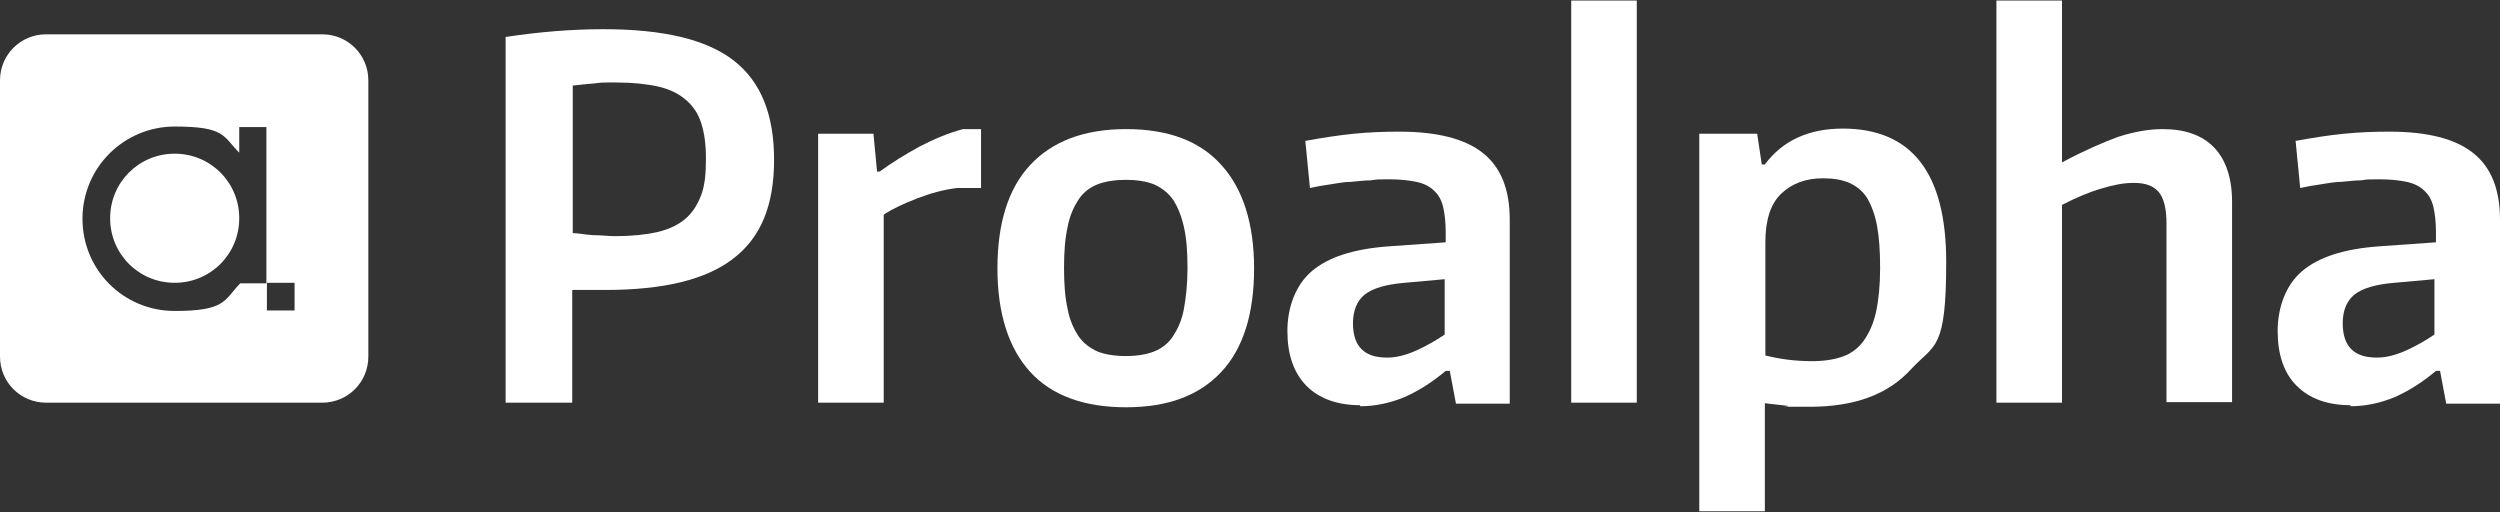
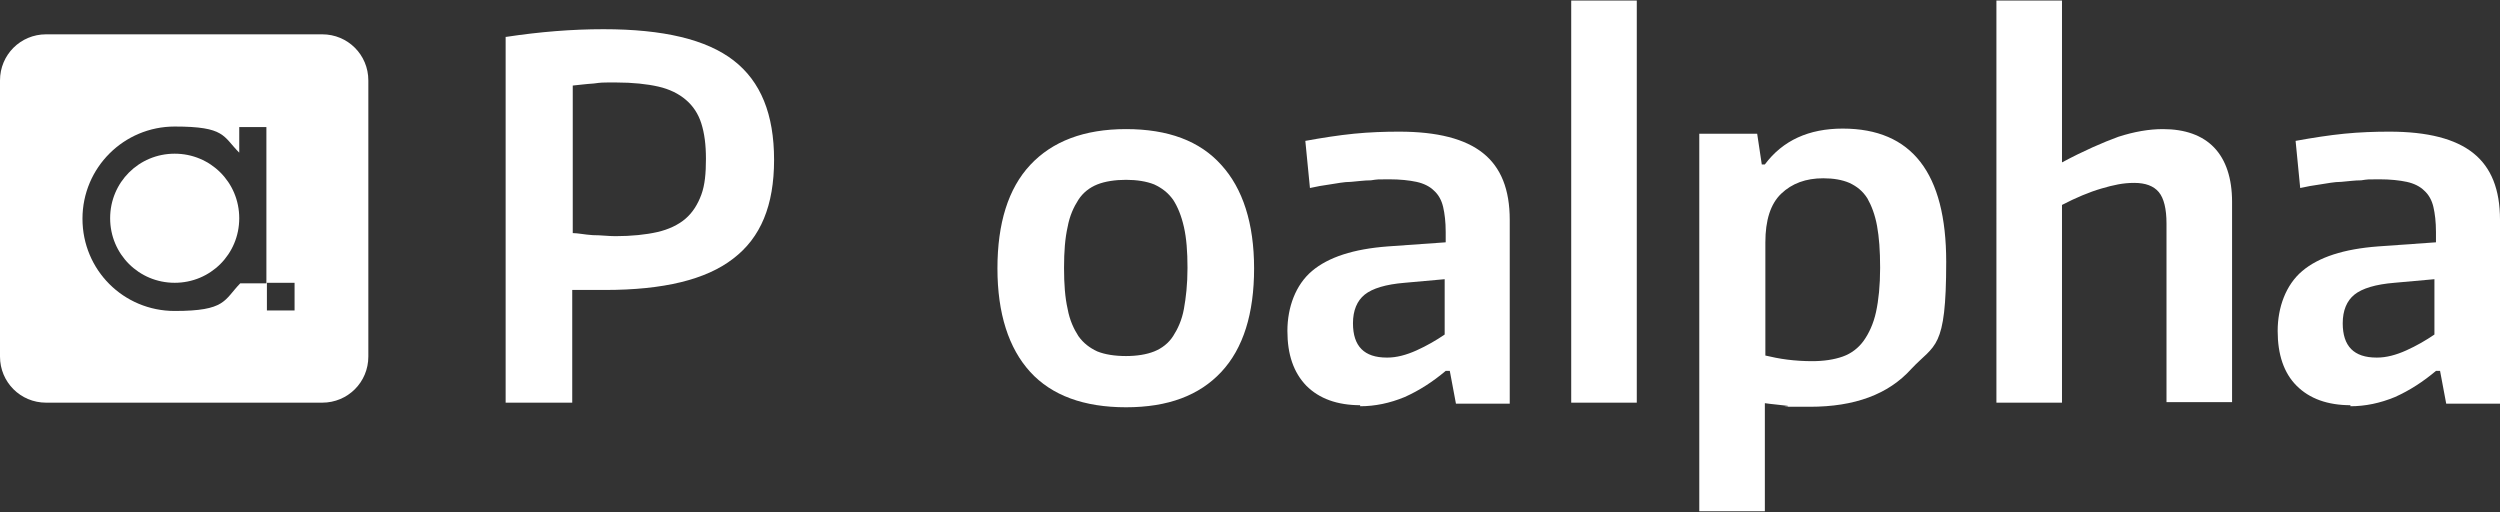
<svg xmlns="http://www.w3.org/2000/svg" id="Layer_1" version="1.1" viewBox="0 0 488 100">
  <rect x="0" y="0" width="488" height="100" fill="#333333" stroke="none" />
  <defs>
    <style>
      .st0 {
        fill: #fff;
      }

      .st1 {
        fill: none;
      }

      .st2 {
        clip-path: url(#clippath);
      }
    </style>
    <clipPath id="clippath">
      <rect class="st1" y=".1" width="488" height="99.8" />
    </clipPath>
  </defs>
  <g class="st2">
    <g>
      <g>
        <path class="st0" d="M62.9,6.7H9C4,6.7,0,10.7,0,15.7v53.9C0,74.6,4,78.6,9,78.6h53.9c5,0,9-4,9-9V15.7c0-5-4-9-9-9ZM52,55.3h-5.1c-3.2,3.3-2.8,5.4-12.8,5.4s-18-8-18-18,8.1-18,18-18,9.4,1.9,12.6,5.1v-5h0,0c0-.1,0,0,0,0h5.3v30.5ZM57.5,60.6h-5.4v-5.4h5.4v5.4Z" />
        <path class="st0" d="M34.1,30c-7,0-12.6,5.6-12.6,12.6s5.6,12.6,12.6,12.6,12.6-5.6,12.6-12.6-5.6-12.6-12.6-12.6Z" />
      </g>
      <path class="st0" d="M98.8,7.2c6.6-1,12.9-1.5,19-1.5,11.7,0,20.1,2,25.4,6.1,5.3,4.1,7.9,10.5,7.9,19.4s-2.6,15.2-8,19.3c-5.3,4.1-13.6,6.1-25,6.1h-6.4v22h-13V7.2h.1ZM120.1,46.1c3.2,0,6-.3,8.2-.8,2.2-.5,4.1-1.4,5.5-2.6,1.4-1.2,2.4-2.8,3.1-4.7s.9-4.2.9-7-.3-5-.9-6.9c-.6-1.9-1.6-3.4-3-4.6s-3.2-2.1-5.4-2.6-5-.8-8.2-.8-2.8,0-4.4.2c-1.6.1-3,.3-4.1.4v28.8c1,0,2.3.3,3.9.4,1.6,0,3,.2,4.5.2h-.1Z" />
-       <path class="st0" d="M159.7,26.1h10.8l.7,7.4h.5c2.3-1.7,4.9-3.3,7.8-4.9,2.9-1.5,5.8-2.7,8.5-3.4h3.5v11.5h-4.7c-2.5.3-5.1,1-7.7,2-2.6,1-4.8,2-6.6,3.2v36.7h-12.8V26.1h0Z" />
      <path class="st0" d="M219.8,79.5c-8.2,0-14.5-2.3-18.7-6.9s-6.4-11.4-6.4-20.2,2.1-15.6,6.4-20.2,10.5-7,18.7-7,14.4,2.3,18.6,7c4.2,4.6,6.4,11.4,6.4,20.2s-2.1,15.6-6.4,20.2-10.4,6.9-18.6,6.9ZM219.8,69.5c2.1,0,4-.3,5.5-.9s2.8-1.6,3.7-3,1.7-3.1,2.1-5.3c.4-2.2.7-4.8.7-8s-.2-5.8-.7-8-1.2-3.9-2.1-5.3c-1-1.4-2.2-2.3-3.7-3-1.5-.6-3.4-.9-5.5-.9s-4.1.3-5.6.9c-1.5.6-2.8,1.6-3.7,3s-1.7,3.1-2.1,5.3c-.5,2.2-.7,4.8-.7,8s.2,5.8.7,8c.4,2.2,1.2,3.9,2.1,5.3,1,1.4,2.2,2.3,3.7,3,1.5.6,3.4.9,5.6.9Z" />
      <path class="st0" d="M265.6,79.1c-4.6,0-8.1-1.3-10.6-3.8-2.5-2.6-3.7-6.1-3.7-10.7s1.6-9,4.8-11.7c3.2-2.7,8.1-4.3,14.8-4.8l11.3-.8v-2c0-2-.2-3.6-.5-4.9-.3-1.3-.9-2.4-1.8-3.2-.8-.8-2-1.4-3.4-1.7s-3.2-.5-5.4-.5-2.2,0-3.5.2c-1.3,0-2.6.2-3.9.3-1.4,0-2.7.3-4.1.5s-2.6.4-3.9.7l-.9-9.2c3.3-.6,6.5-1.1,9.5-1.4s6-.4,8.8-.4c7.5,0,12.9,1.4,16.4,4.2,3.5,2.8,5.2,7.1,5.2,13v35.9h-10.5l-1.2-6.4h-.8c-2.5,2.1-5.1,3.8-8,5.1-2.9,1.2-5.8,1.8-8.7,1.8h0v-.2ZM270.8,69.8c1.8,0,3.7-.5,5.7-1.4s3.9-2,5.5-3.1v-10.8l-7.8.7c-3.7.3-6.3,1.1-7.8,2.3s-2.3,3.1-2.3,5.6c0,4.5,2.2,6.7,6.6,6.7h0Z" />
      <path class="st0" d="M306.7.1h12.8v78.5h-12.8V.1Z" />
      <path class="st0" d="M331.7,26.1h11.3l.9,6h.6c3.5-4.7,8.6-7,15.2-7,13.5,0,20.2,8.7,20.2,26s-2.2,16-6.8,20.9c-4.5,5-11.1,7.4-19.8,7.4s-3,0-4.5-.2-3-.3-4.3-.5v21.1h-12.8V26.1h0ZM353.7,70.5c2.3,0,4.3-.3,6-.9s3.1-1.7,4.1-3.1,1.9-3.3,2.4-5.6.8-5.2.8-8.6-.2-6-.6-8.2-1.1-4-1.9-5.4c-.9-1.4-2-2.3-3.5-3-1.4-.6-3.1-.9-5.1-.9-3.4,0-6.1,1-8.2,3s-3.1,5.2-3.1,9.5v22.1c1.3.3,2.7.6,4.3.8s3.2.3,4.9.3h0Z" />
      <path class="st0" d="M389.7.1h12.8v31.6c4.3-2.3,8-3.9,11-5,3.1-1,6-1.5,8.7-1.5,4.3,0,7.7,1.2,10,3.6s3.5,6,3.5,10.6v39.1h-12.8v-34.9c0-2.8-.5-4.9-1.5-6.1-1-1.2-2.6-1.8-4.8-1.8s-4,.4-6.4,1.1-5,1.8-7.7,3.2v38.6h-12.8V.1h0Z" />
      <path class="st0" d="M458.9,79.1c-4.6,0-8.1-1.3-10.6-3.8s-3.7-6.1-3.7-10.7,1.6-9,4.8-11.7c3.2-2.7,8.1-4.3,14.8-4.8l11.3-.8v-2c0-2-.2-3.6-.5-4.9-.3-1.3-.9-2.4-1.8-3.2-.8-.8-2-1.4-3.4-1.7s-3.2-.5-5.4-.5-2.2,0-3.5.2c-1.3,0-2.6.2-3.9.3-1.4,0-2.7.3-4.1.5s-2.6.4-3.9.7l-.9-9.2c3.3-.6,6.5-1.1,9.5-1.4s6-.4,8.8-.4c7.5,0,12.9,1.4,16.4,4.2,3.5,2.8,5.2,7.1,5.2,13v35.9h-10.5l-1.2-6.4h-.8c-2.5,2.1-5.1,3.8-8,5.1-2.9,1.2-5.8,1.8-8.7,1.8h0v-.2ZM464,69.8c1.8,0,3.7-.5,5.7-1.4s3.9-2,5.5-3.1v-10.8l-7.8.7c-3.7.3-6.3,1.1-7.8,2.3s-2.3,3.1-2.3,5.6c0,4.5,2.2,6.7,6.6,6.7h0Z" />
    </g>
  </g>
</svg>